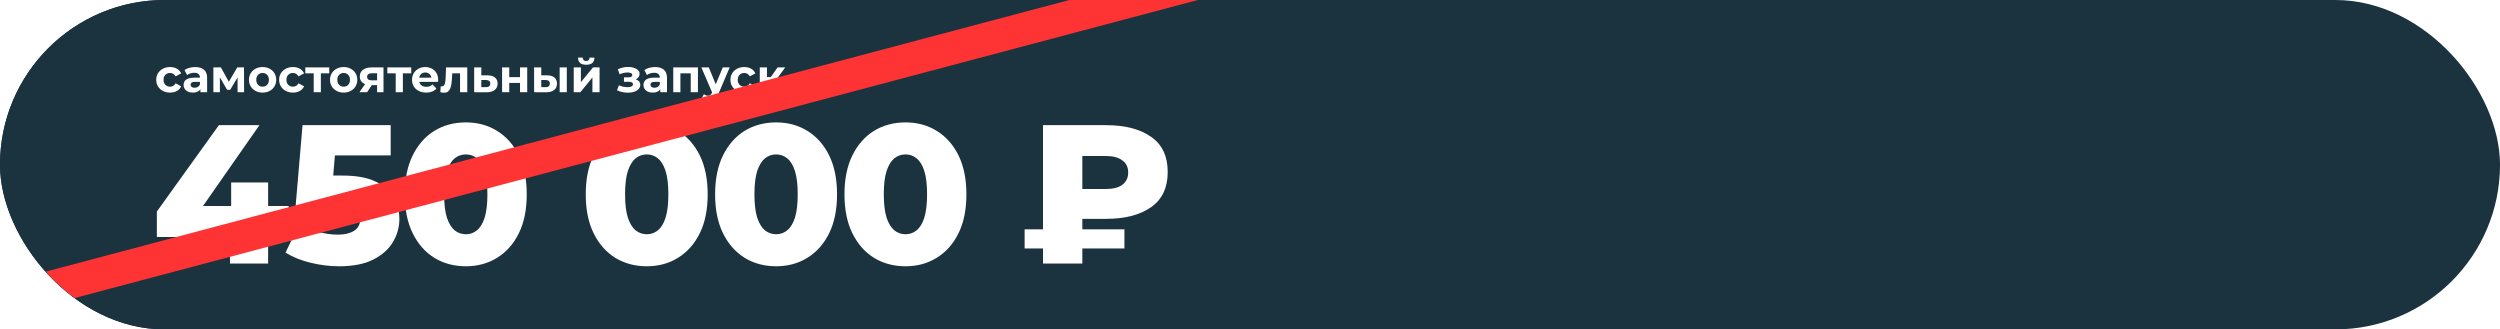
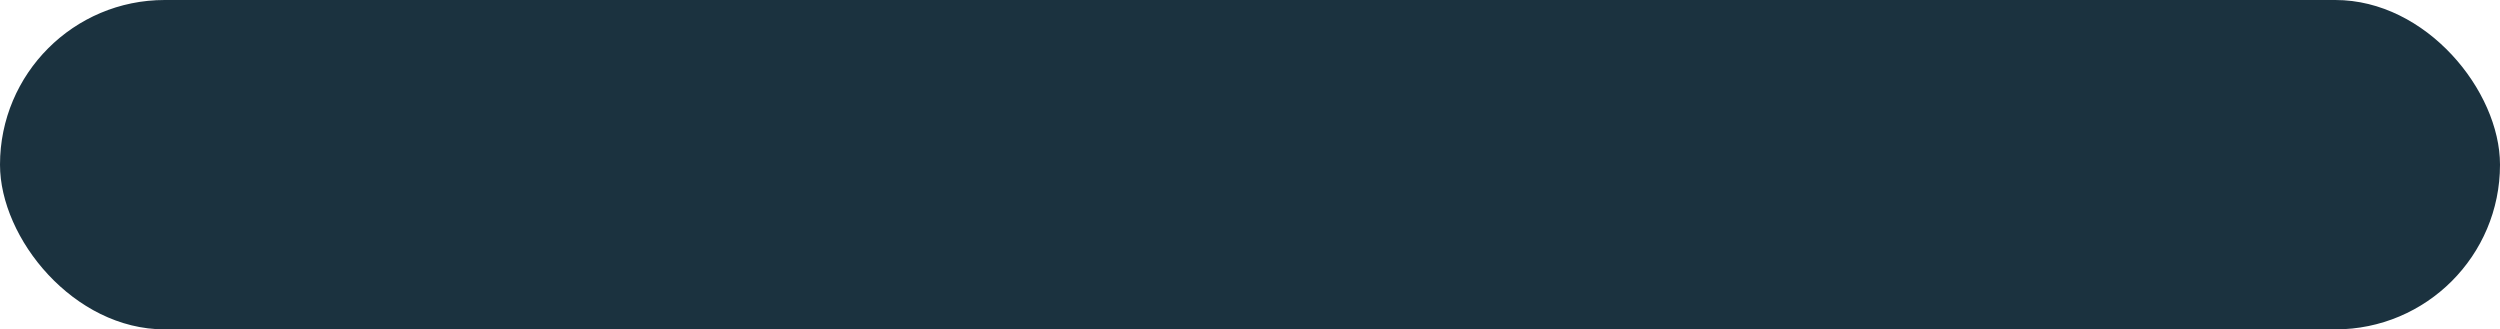
<svg xmlns="http://www.w3.org/2000/svg" width="759" height="100" viewBox="0 0 759 100" fill="none">
  <g clip-path="url(#clip0_1149_109)">
    <rect width="759" height="100" rx="50" fill="#1B323F" />
-     <rect width="363" height="100" rx="50" fill="#1B323F" />
-     <path d="M47.62 71.96V64.22L66.46 38H78.76L60.46 64.22L54.82 62.54H87.64V71.96H47.62ZM69.82 80V71.96L70.18 62.54V55.4H81.4V80H69.82ZM102.952 80.84C100.072 80.84 97.172 80.48 94.252 79.76C91.332 79.04 88.812 78.02 86.692 76.7L90.952 67.76C92.672 68.88 94.532 69.74 96.532 70.34C98.572 70.94 100.592 71.24 102.592 71.24C104.592 71.24 106.212 70.86 107.452 70.1C108.692 69.3 109.312 68.2 109.312 66.8C109.312 65.96 109.072 65.22 108.592 64.58C108.112 63.9 107.292 63.4 106.132 63.08C104.972 62.72 103.312 62.54 101.152 62.54H89.752L91.852 38H118.612V47.18H96.052L102.112 41.96L100.732 58.52L94.672 53.3H103.972C108.132 53.3 111.472 53.9 113.992 55.1C116.512 56.26 118.352 57.84 119.512 59.84C120.672 61.8 121.252 64.02 121.252 66.5C121.252 68.98 120.592 71.32 119.272 73.52C117.992 75.68 116.012 77.44 113.332 78.8C110.652 80.16 107.192 80.84 102.952 80.84ZM141.437 80.84C137.837 80.84 134.637 79.98 131.837 78.26C129.077 76.54 126.897 74.06 125.297 70.82C123.697 67.58 122.897 63.64 122.897 59C122.897 54.36 123.697 50.42 125.297 47.18C126.897 43.94 129.077 41.46 131.837 39.74C134.637 38.02 137.837 37.16 141.437 37.16C144.997 37.16 148.157 38.02 150.917 39.74C153.717 41.46 155.917 43.94 157.517 47.18C159.117 50.42 159.917 54.36 159.917 59C159.917 63.64 159.117 67.58 157.517 70.82C155.917 74.06 153.717 76.54 150.917 78.26C148.157 79.98 144.997 80.84 141.437 80.84ZM141.437 71.12C142.717 71.12 143.837 70.72 144.797 69.92C145.797 69.12 146.577 67.84 147.137 66.08C147.697 64.28 147.977 61.92 147.977 59C147.977 56.04 147.697 53.68 147.137 51.92C146.577 50.16 145.797 48.88 144.797 48.08C143.837 47.28 142.717 46.88 141.437 46.88C140.157 46.88 139.017 47.28 138.017 48.08C137.057 48.88 136.277 50.16 135.677 51.92C135.117 53.68 134.837 56.04 134.837 59C134.837 61.92 135.117 64.28 135.677 66.08C136.277 67.84 137.057 69.12 138.017 69.92C139.017 70.72 140.157 71.12 141.437 71.12ZM196.372 80.84C192.772 80.84 189.572 79.98 186.772 78.26C184.012 76.54 181.832 74.06 180.232 70.82C178.632 67.58 177.832 63.64 177.832 59C177.832 54.36 178.632 50.42 180.232 47.18C181.832 43.94 184.012 41.46 186.772 39.74C189.572 38.02 192.772 37.16 196.372 37.16C199.932 37.16 203.092 38.02 205.852 39.74C208.652 41.46 210.852 43.94 212.452 47.18C214.052 50.42 214.852 54.36 214.852 59C214.852 63.64 214.052 67.58 212.452 70.82C210.852 74.06 208.652 76.54 205.852 78.26C203.092 79.98 199.932 80.84 196.372 80.84ZM196.372 71.12C197.652 71.12 198.772 70.72 199.732 69.92C200.732 69.12 201.512 67.84 202.072 66.08C202.632 64.28 202.912 61.92 202.912 59C202.912 56.04 202.632 53.68 202.072 51.92C201.512 50.16 200.732 48.88 199.732 48.08C198.772 47.28 197.652 46.88 196.372 46.88C195.092 46.88 193.952 47.28 192.952 48.08C191.992 48.88 191.212 50.16 190.612 51.92C190.052 53.68 189.772 56.04 189.772 59C189.772 61.92 190.052 64.28 190.612 66.08C191.212 67.84 191.992 69.12 192.952 69.92C193.952 70.72 195.092 71.12 196.372 71.12ZM235.646 80.84C232.046 80.84 228.846 79.98 226.046 78.26C223.286 76.54 221.106 74.06 219.506 70.82C217.906 67.58 217.106 63.64 217.106 59C217.106 54.36 217.906 50.42 219.506 47.18C221.106 43.94 223.286 41.46 226.046 39.74C228.846 38.02 232.046 37.16 235.646 37.16C239.206 37.16 242.366 38.02 245.126 39.74C247.926 41.46 250.126 43.94 251.726 47.18C253.326 50.42 254.126 54.36 254.126 59C254.126 63.64 253.326 67.58 251.726 70.82C250.126 74.06 247.926 76.54 245.126 78.26C242.366 79.98 239.206 80.84 235.646 80.84ZM235.646 71.12C236.926 71.12 238.046 70.72 239.006 69.92C240.006 69.12 240.786 67.84 241.346 66.08C241.906 64.28 242.186 61.92 242.186 59C242.186 56.04 241.906 53.68 241.346 51.92C240.786 50.16 240.006 48.88 239.006 48.08C238.046 47.28 236.926 46.88 235.646 46.88C234.366 46.88 233.226 47.28 232.226 48.08C231.266 48.88 230.486 50.16 229.886 51.92C229.326 53.68 229.046 56.04 229.046 59C229.046 61.92 229.326 64.28 229.886 66.08C230.486 67.84 231.266 69.12 232.226 69.92C233.226 70.72 234.366 71.12 235.646 71.12ZM274.921 80.84C271.321 80.84 268.121 79.98 265.321 78.26C262.561 76.54 260.381 74.06 258.781 70.82C257.181 67.58 256.381 63.64 256.381 59C256.381 54.36 257.181 50.42 258.781 47.18C260.381 43.94 262.561 41.46 265.321 39.74C268.121 38.02 271.321 37.16 274.921 37.16C278.481 37.16 281.641 38.02 284.401 39.74C287.201 41.46 289.401 43.94 291.001 47.18C292.601 50.42 293.401 54.36 293.401 59C293.401 63.64 292.601 67.58 291.001 70.82C289.401 74.06 287.201 76.54 284.401 78.26C281.641 79.98 278.481 80.84 274.921 80.84ZM274.921 71.12C276.201 71.12 277.321 70.72 278.281 69.92C279.281 69.12 280.061 67.84 280.621 66.08C281.181 64.28 281.461 61.92 281.461 59C281.461 56.04 281.181 53.68 280.621 51.92C280.061 50.16 279.281 48.88 278.281 48.08C277.321 47.28 276.201 46.88 274.921 46.88C273.641 46.88 272.501 47.28 271.501 48.08C270.541 48.88 269.761 50.16 269.161 51.92C268.601 53.68 268.321 56.04 268.321 59C268.321 61.92 268.601 64.28 269.161 66.08C269.761 67.84 270.541 69.12 271.501 69.92C272.501 70.72 273.641 71.12 274.921 71.12ZM316.656 80V38H335.856C341.576 38 346.116 39.18 349.476 41.54C352.836 43.86 354.516 47.42 354.516 52.22C354.516 56.98 352.836 60.54 349.476 62.9C346.116 65.26 341.576 66.44 335.856 66.44H323.316L328.596 61.22V80H316.656ZM328.596 62.54L323.316 57.38H335.736C337.896 57.38 339.556 56.96 340.716 56.12C341.916 55.24 342.516 53.98 342.516 52.34C342.516 50.74 341.916 49.52 340.716 48.68C339.556 47.8 337.896 47.36 335.736 47.36H323.316L328.596 41.9V62.54ZM311.076 75.44V69.62H341.376V75.44H311.076Z" fill="white" />
-     <path d="M51.634 28.112C50.822 28.112 50.099 27.949 49.464 27.622C48.829 27.286 48.33 26.824 47.966 26.236C47.611 25.648 47.434 24.981 47.434 24.234C47.434 23.478 47.611 22.811 47.966 22.232C48.33 21.644 48.829 21.187 49.464 20.86C50.099 20.524 50.822 20.356 51.634 20.356C52.427 20.356 53.118 20.524 53.706 20.86C54.294 21.187 54.728 21.658 55.008 22.274L53.314 23.184C53.118 22.829 52.871 22.568 52.572 22.4C52.283 22.232 51.965 22.148 51.62 22.148C51.247 22.148 50.911 22.232 50.612 22.4C50.313 22.568 50.075 22.806 49.898 23.114C49.73 23.422 49.646 23.795 49.646 24.234C49.646 24.673 49.73 25.046 49.898 25.354C50.075 25.662 50.313 25.9 50.612 26.068C50.911 26.236 51.247 26.32 51.62 26.32C51.965 26.32 52.283 26.241 52.572 26.082C52.871 25.914 53.118 25.648 53.314 25.284L55.008 26.208C54.728 26.815 54.294 27.286 53.706 27.622C53.118 27.949 52.427 28.112 51.634 28.112ZM60.843 28V26.53L60.703 26.208V23.576C60.703 23.109 60.559 22.745 60.269 22.484C59.989 22.223 59.555 22.092 58.967 22.092C58.566 22.092 58.169 22.157 57.777 22.288C57.395 22.409 57.068 22.577 56.797 22.792L56.013 21.266C56.424 20.977 56.919 20.753 57.497 20.594C58.076 20.435 58.664 20.356 59.261 20.356C60.409 20.356 61.3 20.627 61.935 21.168C62.57 21.709 62.887 22.554 62.887 23.702V28H60.843ZM58.547 28.112C57.959 28.112 57.455 28.014 57.035 27.818C56.615 27.613 56.293 27.337 56.069 26.992C55.845 26.647 55.733 26.259 55.733 25.83C55.733 25.382 55.84 24.99 56.055 24.654C56.279 24.318 56.629 24.057 57.105 23.87C57.581 23.674 58.202 23.576 58.967 23.576H60.969V24.85H59.205C58.692 24.85 58.337 24.934 58.141 25.102C57.955 25.27 57.861 25.48 57.861 25.732C57.861 26.012 57.968 26.236 58.183 26.404C58.407 26.563 58.711 26.642 59.093 26.642C59.457 26.642 59.784 26.558 60.073 26.39C60.362 26.213 60.572 25.956 60.703 25.62L61.039 26.628C60.88 27.113 60.591 27.482 60.171 27.734C59.751 27.986 59.21 28.112 58.547 28.112ZM64.784 28V20.468H67.066L69.908 25.62H68.998L72.036 20.468H74.08L74.108 28H72.134V22.708L72.47 22.932L69.88 27.272H68.956L66.352 22.778L66.758 22.68V28H64.784ZM79.728 28.112C78.926 28.112 78.212 27.944 77.586 27.608C76.97 27.272 76.48 26.815 76.116 26.236C75.762 25.648 75.584 24.981 75.584 24.234C75.584 23.478 75.762 22.811 76.116 22.232C76.48 21.644 76.97 21.187 77.586 20.86C78.212 20.524 78.926 20.356 79.728 20.356C80.522 20.356 81.231 20.524 81.856 20.86C82.482 21.187 82.972 21.639 83.326 22.218C83.681 22.797 83.858 23.469 83.858 24.234C83.858 24.981 83.681 25.648 83.326 26.236C82.972 26.815 82.482 27.272 81.856 27.608C81.231 27.944 80.522 28.112 79.728 28.112ZM79.728 26.32C80.092 26.32 80.419 26.236 80.708 26.068C80.998 25.9 81.226 25.662 81.394 25.354C81.562 25.037 81.646 24.663 81.646 24.234C81.646 23.795 81.562 23.422 81.394 23.114C81.226 22.806 80.998 22.568 80.708 22.4C80.419 22.232 80.092 22.148 79.728 22.148C79.364 22.148 79.038 22.232 78.748 22.4C78.459 22.568 78.226 22.806 78.048 23.114C77.88 23.422 77.796 23.795 77.796 24.234C77.796 24.663 77.88 25.037 78.048 25.354C78.226 25.662 78.459 25.9 78.748 26.068C79.038 26.236 79.364 26.32 79.728 26.32ZM88.945 28.112C88.132 28.112 87.409 27.949 86.775 27.622C86.14 27.286 85.641 26.824 85.276 26.236C84.922 25.648 84.745 24.981 84.745 24.234C84.745 23.478 84.922 22.811 85.276 22.232C85.641 21.644 86.14 21.187 86.775 20.86C87.409 20.524 88.132 20.356 88.945 20.356C89.738 20.356 90.428 20.524 91.016 20.86C91.605 21.187 92.038 21.658 92.319 22.274L90.624 23.184C90.428 22.829 90.181 22.568 89.882 22.4C89.593 22.232 89.276 22.148 88.93 22.148C88.557 22.148 88.221 22.232 87.922 22.4C87.624 22.568 87.386 22.806 87.209 23.114C87.04 23.422 86.957 23.795 86.957 24.234C86.957 24.673 87.04 25.046 87.209 25.354C87.386 25.662 87.624 25.9 87.922 26.068C88.221 26.236 88.557 26.32 88.93 26.32C89.276 26.32 89.593 26.241 89.882 26.082C90.181 25.914 90.428 25.648 90.624 25.284L92.319 26.208C92.038 26.815 91.605 27.286 91.016 27.622C90.428 27.949 89.738 28.112 88.945 28.112ZM95.242 28V21.756L95.732 22.26H92.694V20.468H99.96V22.26H96.922L97.412 21.756V28H95.242ZM104.338 28.112C103.535 28.112 102.821 27.944 102.196 27.608C101.58 27.272 101.09 26.815 100.726 26.236C100.371 25.648 100.194 24.981 100.194 24.234C100.194 23.478 100.371 22.811 100.726 22.232C101.09 21.644 101.58 21.187 102.196 20.86C102.821 20.524 103.535 20.356 104.338 20.356C105.131 20.356 105.84 20.524 106.466 20.86C107.091 21.187 107.581 21.639 107.936 22.218C108.29 22.797 108.468 23.469 108.468 24.234C108.468 24.981 108.29 25.648 107.936 26.236C107.581 26.815 107.091 27.272 106.466 27.608C105.84 27.944 105.131 28.112 104.338 28.112ZM104.338 26.32C104.702 26.32 105.028 26.236 105.318 26.068C105.607 25.9 105.836 25.662 106.004 25.354C106.172 25.037 106.256 24.663 106.256 24.234C106.256 23.795 106.172 23.422 106.004 23.114C105.836 22.806 105.607 22.568 105.318 22.4C105.028 22.232 104.702 22.148 104.338 22.148C103.974 22.148 103.647 22.232 103.358 22.4C103.068 22.568 102.835 22.806 102.658 23.114C102.49 23.422 102.406 23.795 102.406 24.234C102.406 24.663 102.49 25.037 102.658 25.354C102.835 25.662 103.068 25.9 103.358 26.068C103.647 26.236 103.974 26.32 104.338 26.32ZM114.484 28V25.494L114.792 25.844H112.706C111.623 25.844 110.774 25.62 110.158 25.172C109.542 24.724 109.234 24.08 109.234 23.24C109.234 22.344 109.556 21.658 110.2 21.182C110.853 20.706 111.73 20.468 112.832 20.468H116.43V28H114.484ZM109.122 28L111.124 25.13H113.35L111.446 28H109.122ZM114.484 24.822V21.686L114.792 22.246H112.874C112.426 22.246 112.076 22.33 111.824 22.498C111.581 22.666 111.46 22.937 111.46 23.31C111.46 24.029 111.922 24.388 112.846 24.388H114.792L114.484 24.822ZM120.139 28V21.756L120.629 22.26H117.591V20.468H124.857V22.26H121.819L122.309 21.756V28H120.139ZM129.388 28.112C128.53 28.112 127.774 27.944 127.12 27.608C126.476 27.272 125.977 26.815 125.622 26.236C125.268 25.648 125.09 24.981 125.09 24.234C125.09 23.478 125.263 22.811 125.608 22.232C125.963 21.644 126.444 21.187 127.05 20.86C127.657 20.524 128.343 20.356 129.108 20.356C129.846 20.356 130.508 20.515 131.096 20.832C131.694 21.14 132.165 21.588 132.51 22.176C132.856 22.755 133.028 23.45 133.028 24.262C133.028 24.346 133.024 24.444 133.014 24.556C133.005 24.659 132.996 24.757 132.986 24.85H126.868V23.576H131.838L130.998 23.954C130.998 23.562 130.919 23.221 130.76 22.932C130.602 22.643 130.382 22.419 130.102 22.26C129.822 22.092 129.496 22.008 129.122 22.008C128.749 22.008 128.418 22.092 128.128 22.26C127.848 22.419 127.629 22.647 127.47 22.946C127.312 23.235 127.232 23.581 127.232 23.982V24.318C127.232 24.729 127.321 25.093 127.498 25.41C127.685 25.718 127.942 25.956 128.268 26.124C128.604 26.283 128.996 26.362 129.444 26.362C129.846 26.362 130.196 26.301 130.494 26.18C130.802 26.059 131.082 25.877 131.334 25.634L132.496 26.894C132.151 27.286 131.717 27.589 131.194 27.804C130.672 28.009 130.07 28.112 129.388 28.112ZM133.682 27.986L133.794 26.194C133.85 26.203 133.906 26.213 133.962 26.222C134.018 26.222 134.069 26.222 134.116 26.222C134.377 26.222 134.583 26.147 134.732 25.998C134.881 25.849 134.993 25.648 135.068 25.396C135.143 25.135 135.194 24.841 135.222 24.514C135.259 24.187 135.287 23.847 135.306 23.492L135.418 20.468H141.858V28H139.674V21.728L140.164 22.26H136.86L137.322 21.7L137.224 23.59C137.196 24.262 137.14 24.878 137.056 25.438C136.981 25.998 136.855 26.483 136.678 26.894C136.501 27.295 136.263 27.608 135.964 27.832C135.665 28.047 135.283 28.154 134.816 28.154C134.648 28.154 134.471 28.14 134.284 28.112C134.097 28.084 133.897 28.042 133.682 27.986ZM148.032 22.876C149.022 22.885 149.773 23.109 150.286 23.548C150.809 23.977 151.07 24.589 151.07 25.382C151.07 26.213 150.776 26.861 150.188 27.328C149.6 27.785 148.784 28.014 147.738 28.014L143.958 28V20.468H146.128V22.876H148.032ZM147.542 26.46C147.962 26.469 148.284 26.381 148.508 26.194C148.732 26.007 148.844 25.727 148.844 25.354C148.844 24.981 148.732 24.715 148.508 24.556C148.284 24.388 147.962 24.299 147.542 24.29L146.128 24.276V26.46H147.542ZM152.435 28V20.468H154.605V23.408H157.881V20.468H160.065V28H157.881V25.186H154.605V28H152.435ZM169.911 28V20.468H172.081V28H169.911ZM166.117 22.876C167.107 22.885 167.849 23.109 168.343 23.548C168.847 23.977 169.099 24.589 169.099 25.382C169.099 26.213 168.815 26.861 168.245 27.328C167.676 27.785 166.869 28.014 165.823 28.014L162.155 28V20.468H164.325V22.876H166.117ZM165.627 26.46C166.047 26.469 166.369 26.381 166.593 26.194C166.817 26.007 166.929 25.727 166.929 25.354C166.929 24.981 166.817 24.715 166.593 24.556C166.369 24.388 166.047 24.299 165.627 24.29L164.325 24.276V26.46H165.627ZM174.187 28V20.468H176.357V24.948L180.025 20.468H182.027V28H179.857V23.52L176.203 28H174.187ZM177.967 19.656C177.145 19.656 176.529 19.479 176.119 19.124C175.708 18.76 175.498 18.214 175.489 17.486H176.917C176.926 17.803 177.015 18.055 177.183 18.242C177.351 18.429 177.607 18.522 177.953 18.522C178.289 18.522 178.545 18.429 178.723 18.242C178.909 18.055 179.003 17.803 179.003 17.486H180.459C180.459 18.214 180.249 18.76 179.829 19.124C179.409 19.479 178.788 19.656 177.967 19.656ZM190.639 28.14C190.06 28.14 189.482 28.079 188.903 27.958C188.334 27.837 187.806 27.655 187.321 27.412L187.909 25.886C188.292 26.073 188.707 26.217 189.155 26.32C189.612 26.413 190.074 26.46 190.541 26.46C190.877 26.46 191.166 26.427 191.409 26.362C191.661 26.287 191.852 26.185 191.983 26.054C192.114 25.923 192.179 25.765 192.179 25.578C192.179 25.335 192.076 25.153 191.871 25.032C191.666 24.901 191.367 24.836 190.975 24.836H189.435V23.478H190.793C191.045 23.478 191.26 23.45 191.437 23.394C191.614 23.338 191.745 23.259 191.829 23.156C191.922 23.044 191.969 22.913 191.969 22.764C191.969 22.605 191.913 22.47 191.801 22.358C191.689 22.246 191.526 22.162 191.311 22.106C191.096 22.041 190.826 22.008 190.499 22.008C190.126 22.008 189.738 22.055 189.337 22.148C188.936 22.232 188.525 22.358 188.105 22.526L187.573 21.014C188.068 20.809 188.558 20.645 189.043 20.524C189.528 20.403 190.009 20.337 190.485 20.328C191.185 20.309 191.815 20.384 192.375 20.552C192.935 20.72 193.374 20.963 193.691 21.28C194.018 21.597 194.181 21.985 194.181 22.442C194.181 22.806 194.069 23.133 193.845 23.422C193.63 23.711 193.332 23.94 192.949 24.108C192.566 24.267 192.137 24.346 191.661 24.346L191.717 23.912C192.548 23.912 193.201 24.08 193.677 24.416C194.153 24.743 194.391 25.191 194.391 25.76C194.391 26.245 194.223 26.67 193.887 27.034C193.56 27.389 193.112 27.664 192.543 27.86C191.983 28.047 191.348 28.14 190.639 28.14ZM200.46 28V26.53L200.32 26.208V23.576C200.32 23.109 200.176 22.745 199.886 22.484C199.606 22.223 199.172 22.092 198.584 22.092C198.183 22.092 197.786 22.157 197.394 22.288C197.012 22.409 196.685 22.577 196.414 22.792L195.63 21.266C196.041 20.977 196.536 20.753 197.114 20.594C197.693 20.435 198.281 20.356 198.878 20.356C200.026 20.356 200.918 20.627 201.552 21.168C202.187 21.709 202.504 22.554 202.504 23.702V28H200.46ZM198.164 28.112C197.576 28.112 197.072 28.014 196.652 27.818C196.232 27.613 195.91 27.337 195.686 26.992C195.462 26.647 195.35 26.259 195.35 25.83C195.35 25.382 195.458 24.99 195.672 24.654C195.896 24.318 196.246 24.057 196.722 23.87C197.198 23.674 197.819 23.576 198.584 23.576H200.586V24.85H198.822C198.309 24.85 197.954 24.934 197.758 25.102C197.572 25.27 197.478 25.48 197.478 25.732C197.478 26.012 197.586 26.236 197.8 26.404C198.024 26.563 198.328 26.642 198.71 26.642C199.074 26.642 199.401 26.558 199.69 26.39C199.98 26.213 200.19 25.956 200.32 25.62L200.656 26.628C200.498 27.113 200.208 27.482 199.788 27.734C199.368 27.986 198.827 28.112 198.164 28.112ZM204.402 28V20.468H211.892V28H209.708V21.77L210.198 22.26H206.082L206.572 21.77V28H204.402ZM215.008 30.828C214.616 30.828 214.228 30.767 213.846 30.646C213.463 30.525 213.15 30.357 212.908 30.142L213.706 28.588C213.874 28.737 214.065 28.854 214.28 28.938C214.504 29.022 214.723 29.064 214.938 29.064C215.246 29.064 215.488 28.989 215.666 28.84C215.852 28.7 216.02 28.462 216.17 28.126L216.562 27.202L216.73 26.964L219.432 20.468H221.532L218.13 28.462C217.887 29.069 217.607 29.545 217.29 29.89C216.982 30.235 216.636 30.478 216.254 30.618C215.88 30.758 215.465 30.828 215.008 30.828ZM216.296 28.294L212.936 20.468H215.19L217.794 26.768L216.296 28.294ZM225.964 28.112C225.152 28.112 224.429 27.949 223.794 27.622C223.159 27.286 222.66 26.824 222.296 26.236C221.941 25.648 221.764 24.981 221.764 24.234C221.764 23.478 221.941 22.811 222.296 22.232C222.66 21.644 223.159 21.187 223.794 20.86C224.429 20.524 225.152 20.356 225.964 20.356C226.757 20.356 227.448 20.524 228.036 20.86C228.624 21.187 229.058 21.658 229.338 22.274L227.644 23.184C227.448 22.829 227.201 22.568 226.902 22.4C226.613 22.232 226.295 22.148 225.95 22.148C225.577 22.148 225.241 22.232 224.942 22.4C224.643 22.568 224.405 22.806 224.228 23.114C224.06 23.422 223.976 23.795 223.976 24.234C223.976 24.673 224.06 25.046 224.228 25.354C224.405 25.662 224.643 25.9 224.942 26.068C225.241 26.236 225.577 26.32 225.95 26.32C226.295 26.32 226.613 26.241 226.902 26.082C227.201 25.914 227.448 25.648 227.644 25.284L229.338 26.208C229.058 26.815 228.624 27.286 228.036 27.622C227.448 27.949 226.757 28.112 225.964 28.112ZM235.999 28L233.479 24.43L235.257 23.38L238.575 28H235.999ZM230.665 28V20.468H232.849V28H230.665ZM232.205 25.144V23.394H234.837V25.144H232.205ZM235.467 24.486L233.423 24.262L236.069 20.468H238.393L235.467 24.486Z" fill="white" />
    <g filter="url(#filter0_d_1149_109)">
-       <path d="M5 90L363 -5" stroke="#FE3434" stroke-width="10" />
-     </g>
+       </g>
  </g>
  <defs>
    <filter id="filter0_d_1149_109" x="-6.282" y="-19.832" width="380.564" height="124.665" filterUnits="userSpaceOnUse" color-interpolation-filters="sRGB">
      <feFlood flood-opacity="0" result="BackgroundImageFix" />
      <feColorMatrix in="SourceAlpha" type="matrix" values="0 0 0 0 0 0 0 0 0 0 0 0 0 0 0 0 0 0 127 0" result="hardAlpha" />
      <feOffset />
      <feGaussianBlur stdDeviation="5" />
      <feComposite in2="hardAlpha" operator="out" />
      <feColorMatrix type="matrix" values="0 0 0 0 0 0 0 0 0 0 0 0 0 0 0 0 0 0 0.5 0" />
      <feBlend mode="normal" in2="BackgroundImageFix" result="effect1_dropShadow_1149_109" />
      <feBlend mode="normal" in="SourceGraphic" in2="effect1_dropShadow_1149_109" result="shape" />
    </filter>
    <clipPath id="clip0_1149_109">
      <rect width="759" height="100" rx="50" fill="white" />
    </clipPath>
  </defs>
</svg>